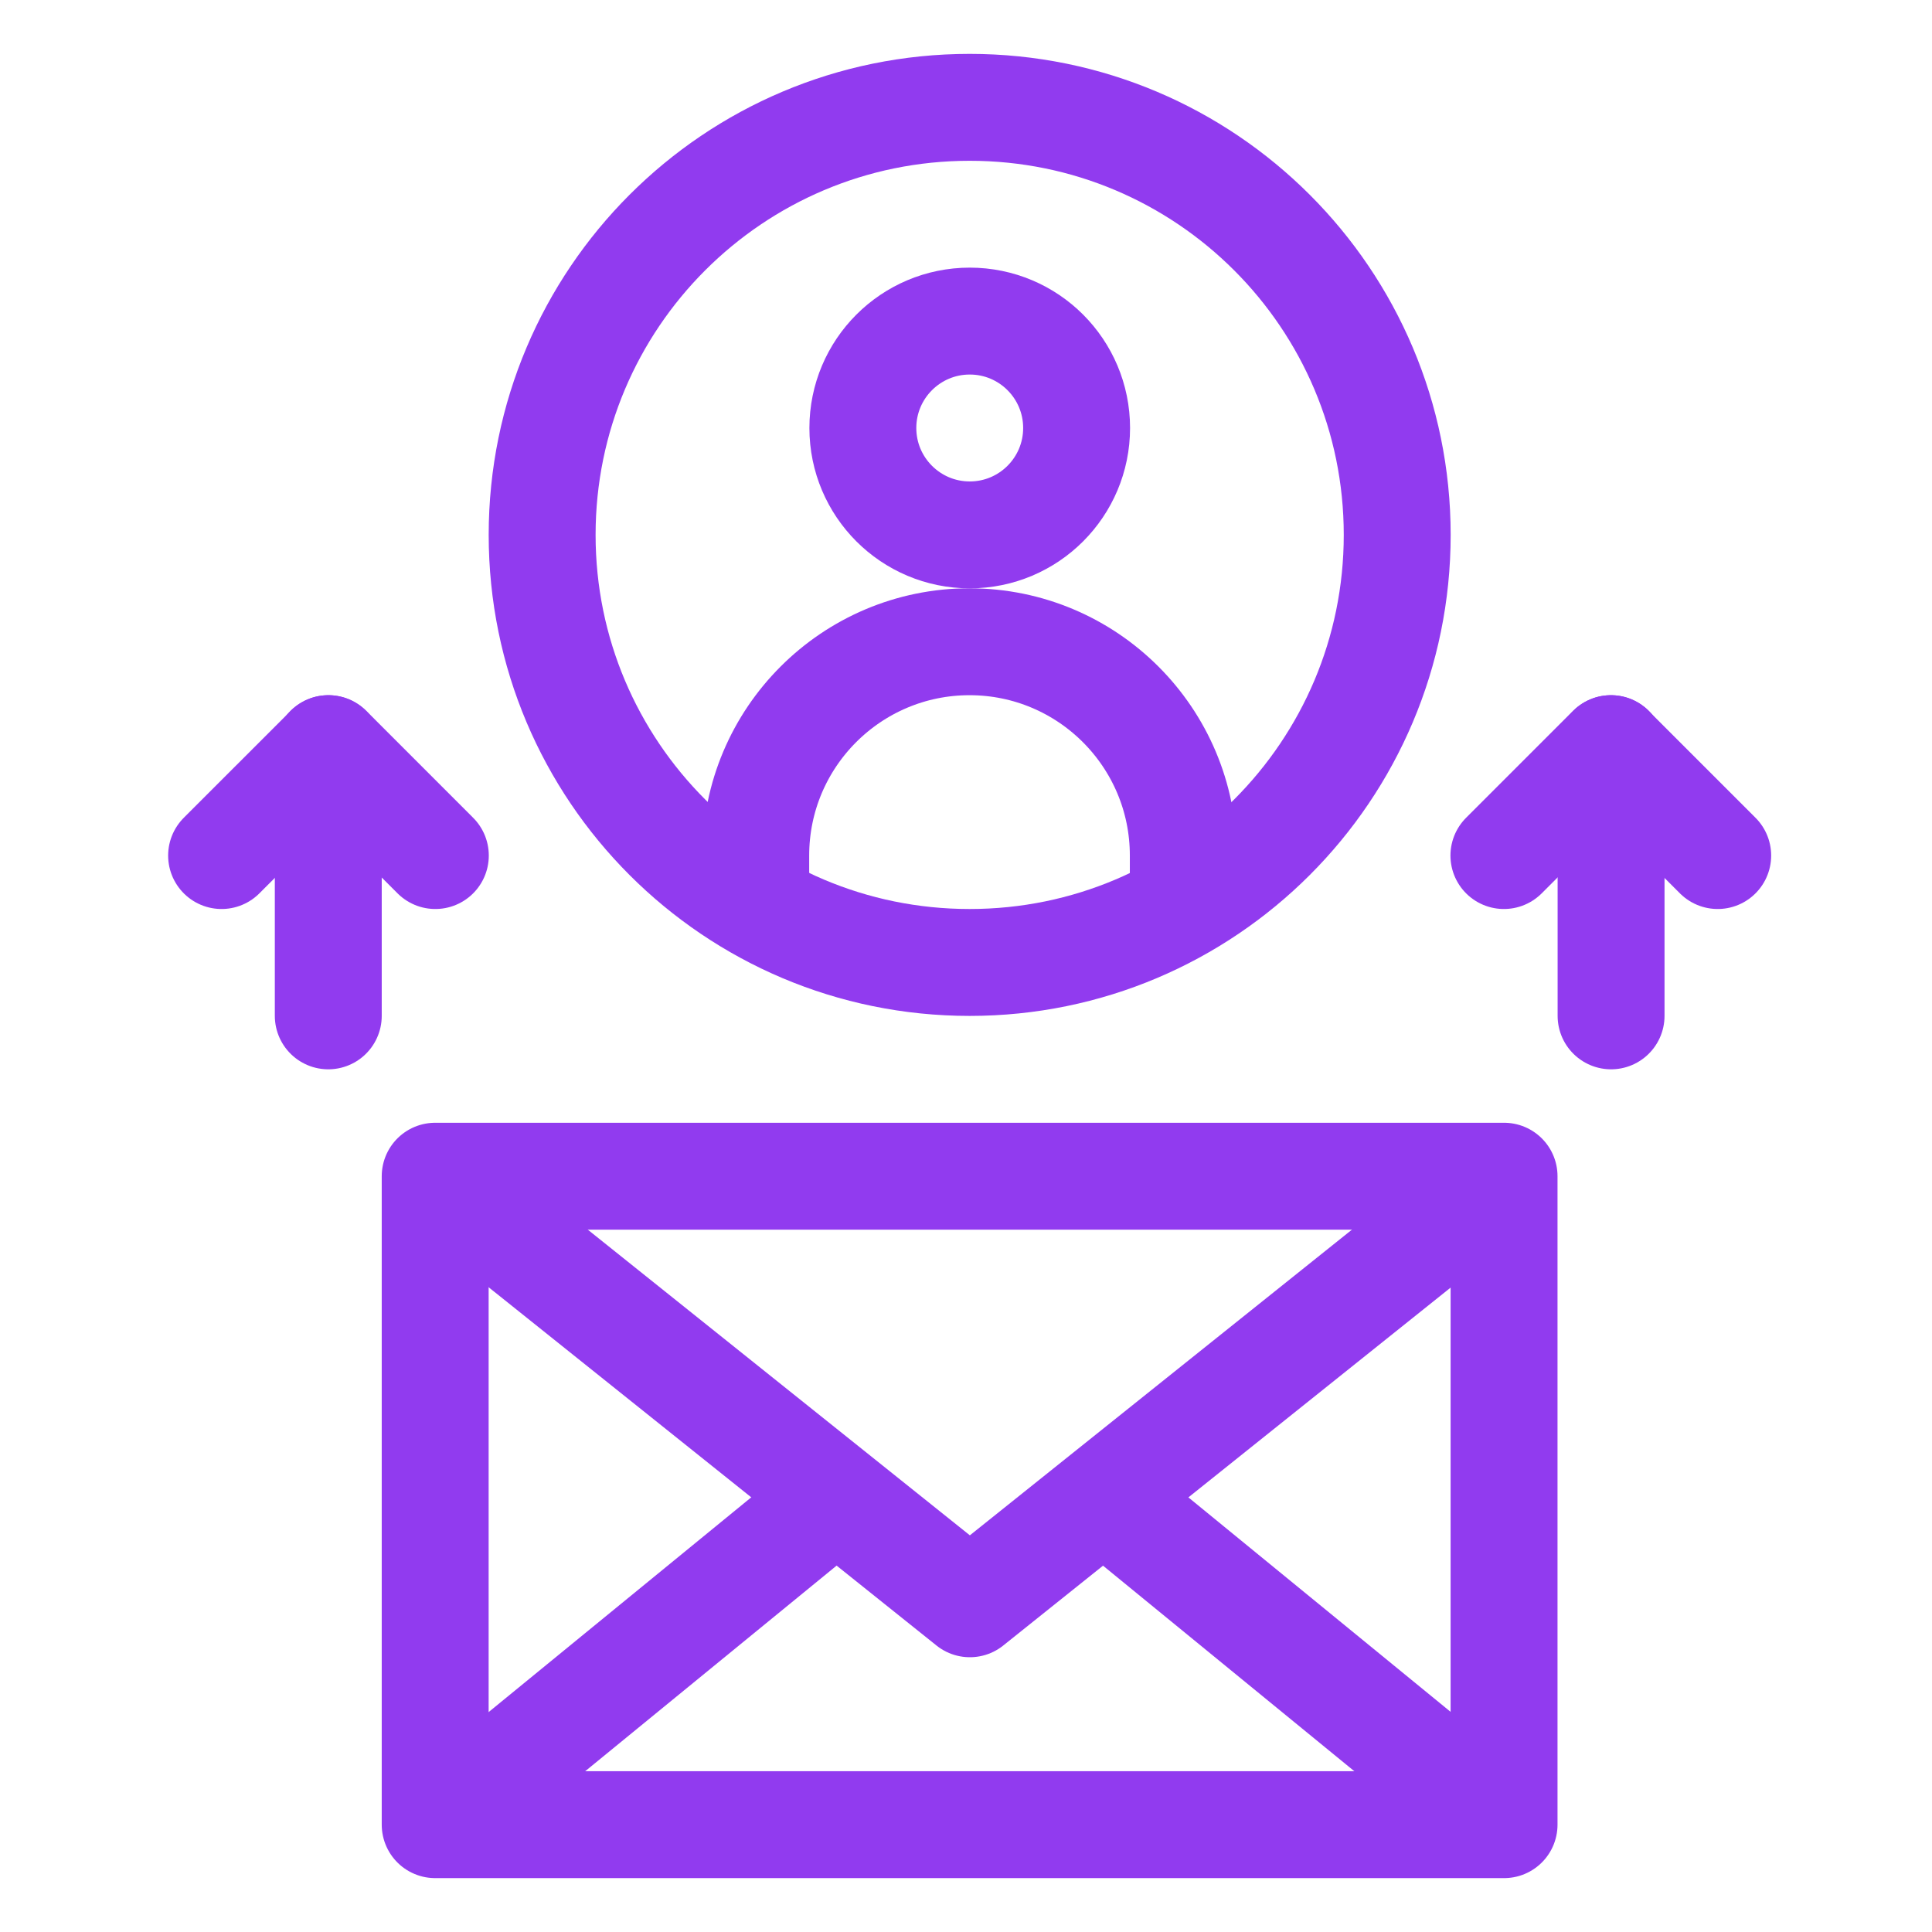
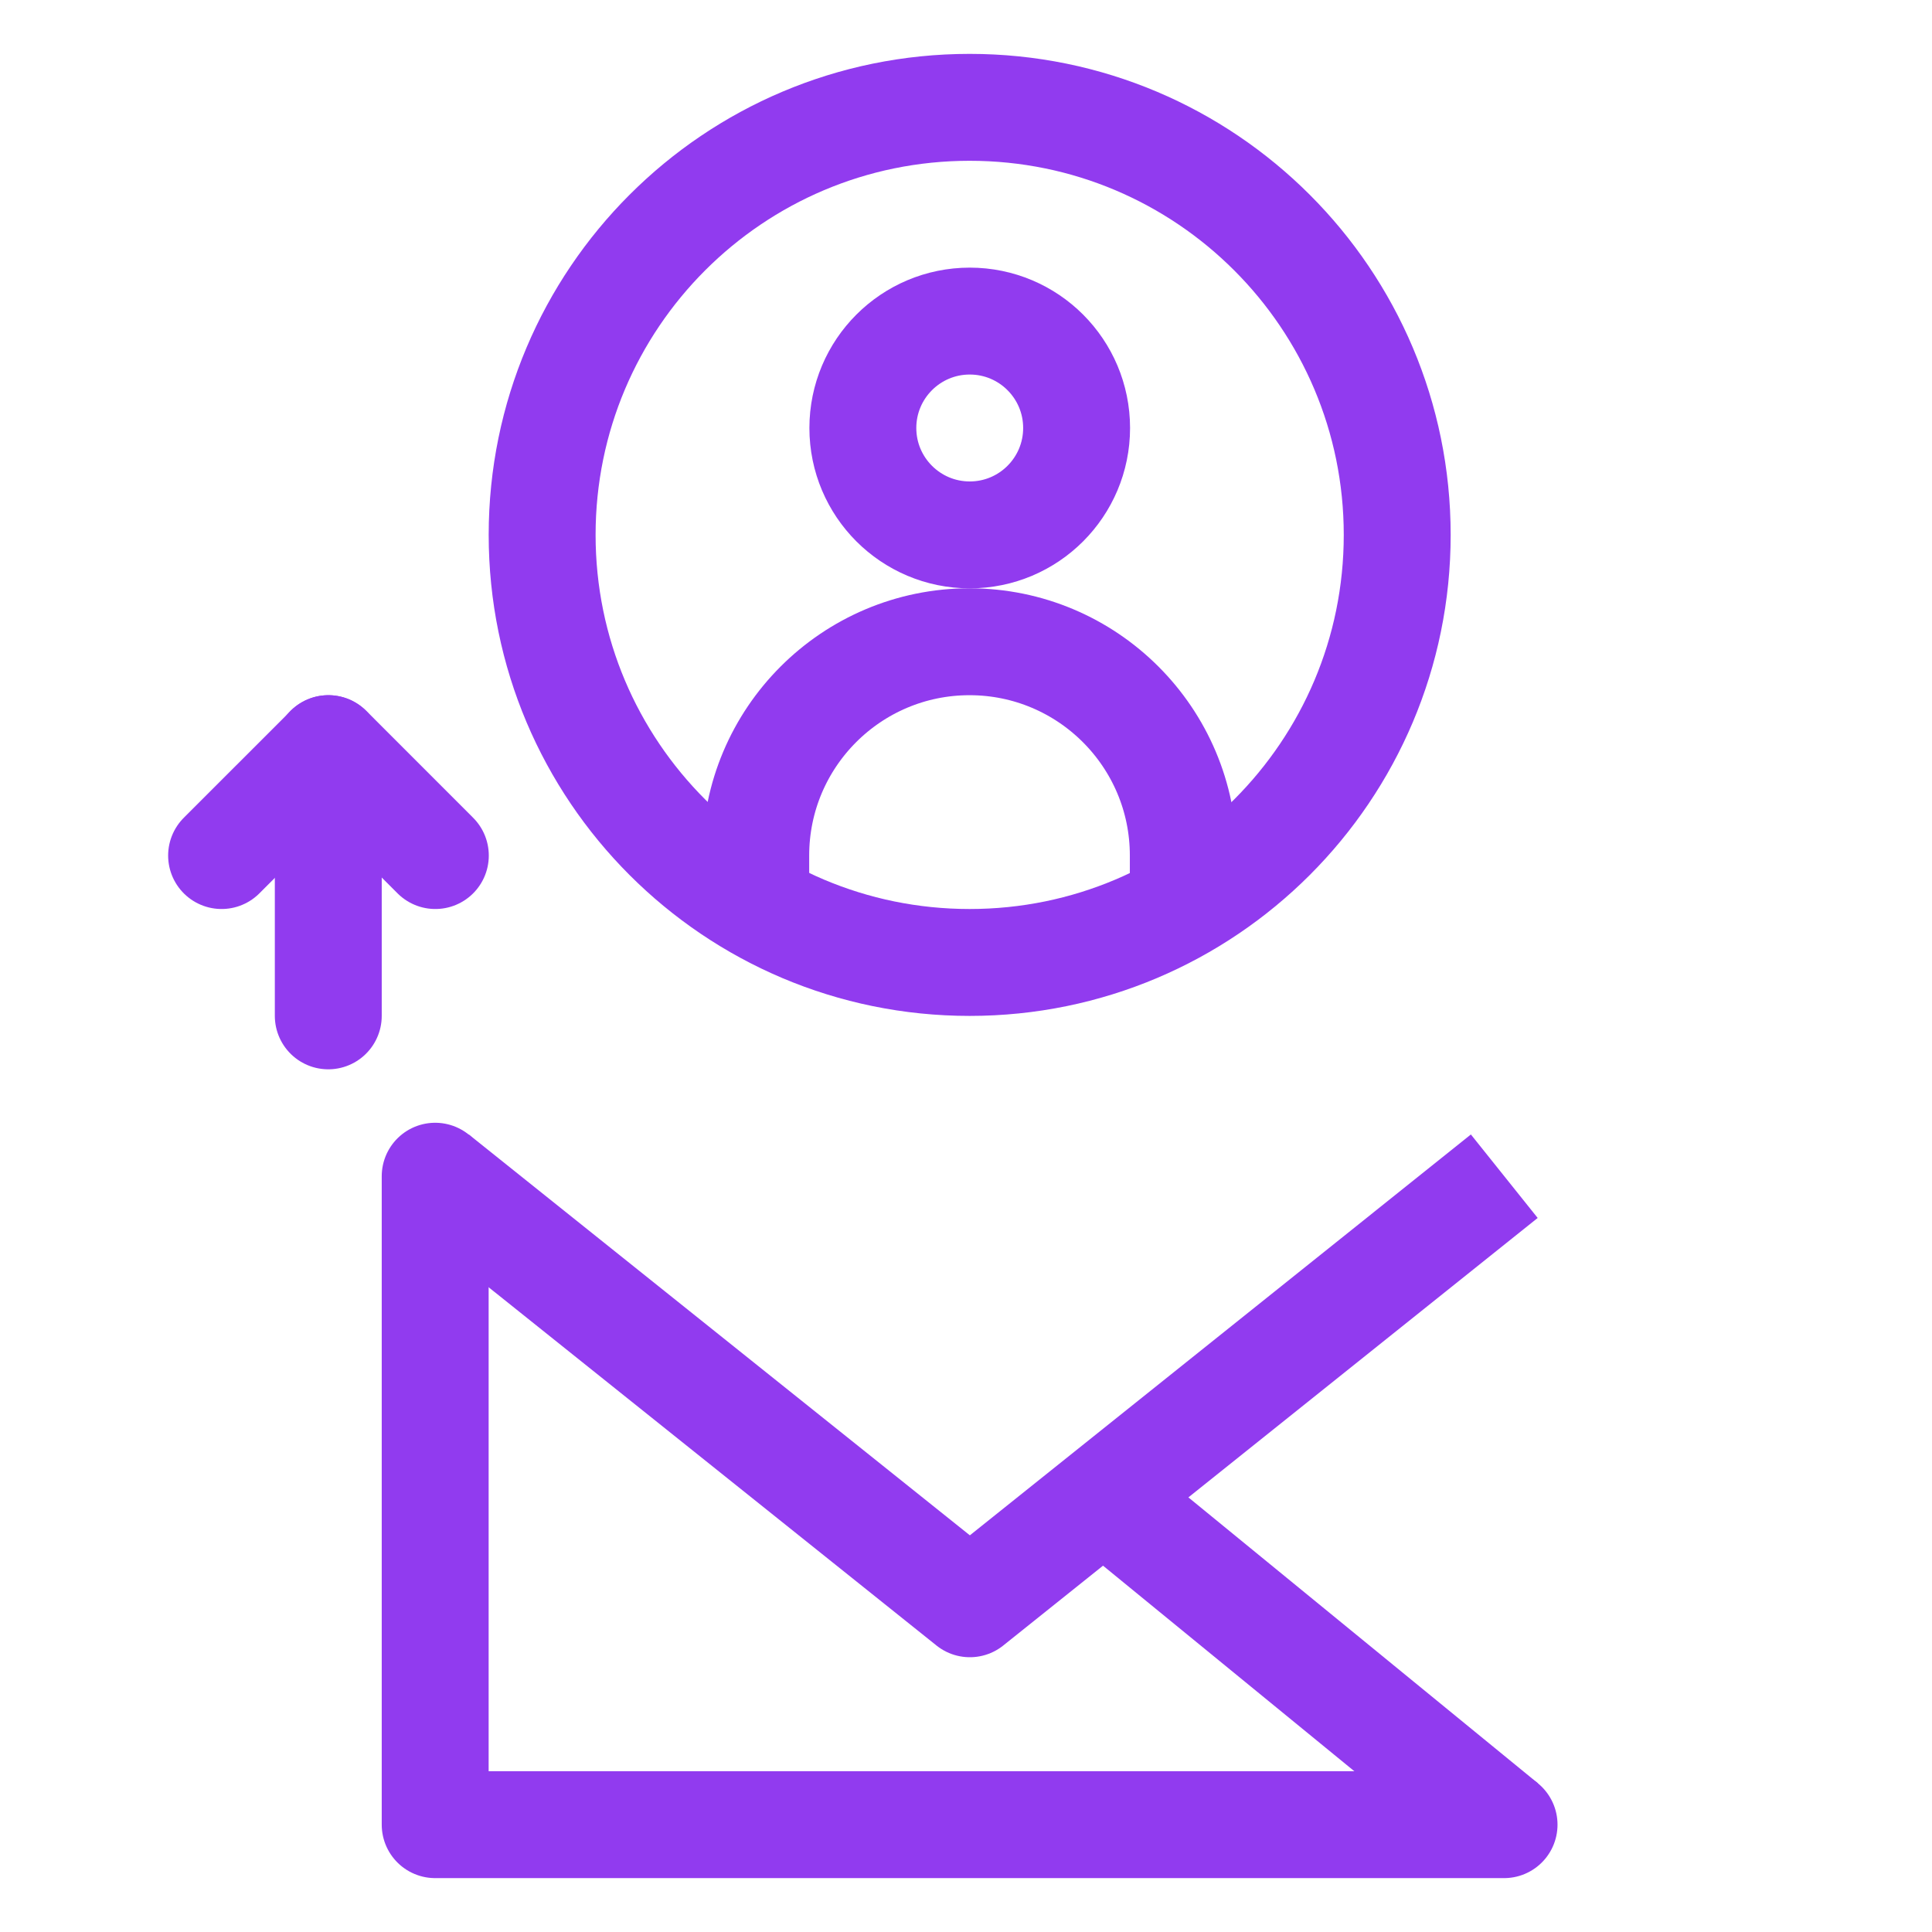
<svg xmlns="http://www.w3.org/2000/svg" width="36" height="36" viewBox="0 0 36 36" fill="none">
  <path d="M26.035 9.967C26.035 14.367 22.468 17.934 18.068 17.934C13.668 17.934 10.102 14.367 10.102 9.967C10.102 5.567 13.668 2 18.068 2C22.468 2 26.035 5.567 26.035 9.967Z" stroke="#913BEF" stroke-width="1.992" stroke-miterlimit="10" stroke-linecap="square" stroke-linejoin="round" />
  <path d="M20.061 7.975C20.061 9.075 19.17 9.967 18.07 9.967C16.97 9.967 16.078 9.075 16.078 7.975C16.078 6.875 16.97 5.983 18.07 5.983C19.17 5.983 20.061 6.875 20.061 7.975Z" stroke="#913BEF" stroke-width="1.992" stroke-miterlimit="10" stroke-linecap="square" stroke-linejoin="round" />
  <path d="M22.049 16.868V15.942C22.049 13.742 20.265 11.958 18.065 11.958C15.866 11.958 14.082 13.742 14.082 15.942V16.868" stroke="#913BEF" stroke-width="1.992" stroke-miterlimit="10" stroke-linejoin="round" />
-   <path d="M28.026 34H8.109V21.917H28.026V34Z" stroke="#913BEF" stroke-width="1.992" stroke-miterlimit="10" stroke-linejoin="round" />
+   <path d="M28.026 34H8.109V21.917V34Z" stroke="#913BEF" stroke-width="1.992" stroke-miterlimit="10" stroke-linejoin="round" />
  <path d="M28.027 34L20.559 27.892" stroke="#913BEF" stroke-width="1.992" stroke-miterlimit="10" stroke-linejoin="round" />
-   <path d="M15.582 27.892L8.113 34" stroke="#913BEF" stroke-width="1.992" stroke-miterlimit="10" stroke-linejoin="round" />
  <path d="M8.113 21.917L18.072 29.884L28.03 21.917" stroke="#913BEF" stroke-width="1.992" stroke-miterlimit="10" stroke-linejoin="round" />
-   <path d="M28.023 15.942L30.015 13.95L32.007 15.942" stroke="#913BEF" stroke-width="1.992" stroke-miterlimit="10" stroke-linecap="round" stroke-linejoin="round" />
-   <path d="M30.02 18.929V13.95" stroke="#913BEF" stroke-width="1.992" stroke-miterlimit="10" stroke-linecap="round" stroke-linejoin="round" />
  <path d="M4.129 15.942L6.121 13.95L8.112 15.942" stroke="#913BEF" stroke-width="1.992" stroke-miterlimit="10" stroke-linecap="round" stroke-linejoin="round" />
  <path d="M6.117 18.929V13.95" stroke="#913BEF" stroke-width="1.992" stroke-miterlimit="10" stroke-linecap="round" stroke-linejoin="round" />
</svg>